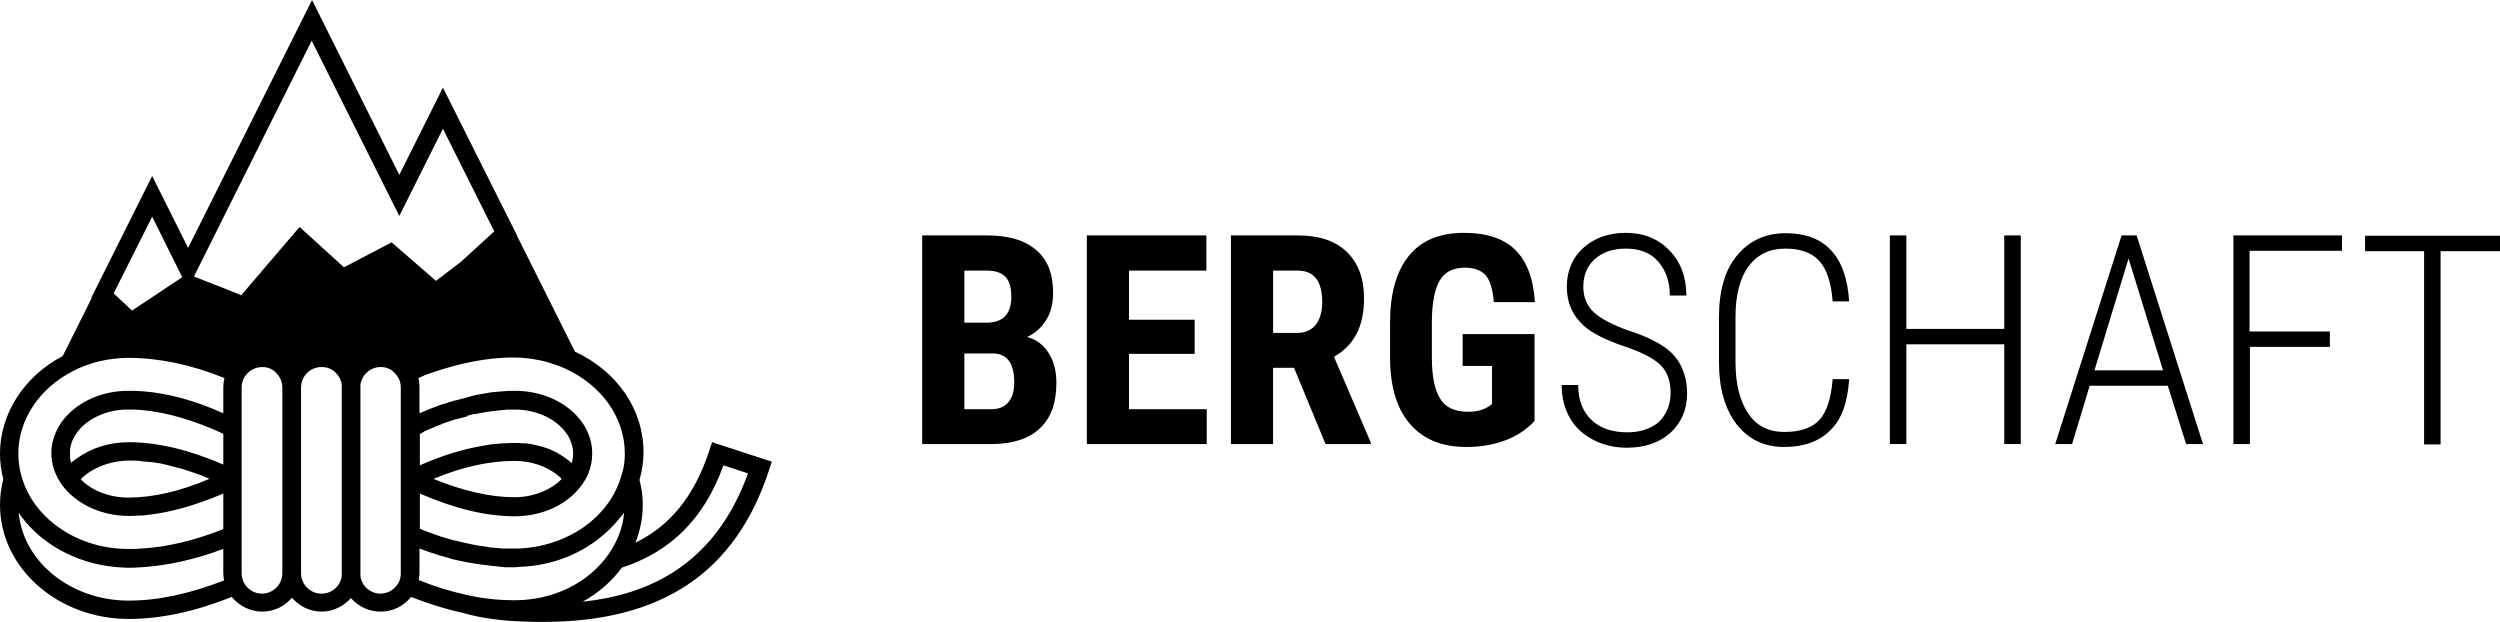
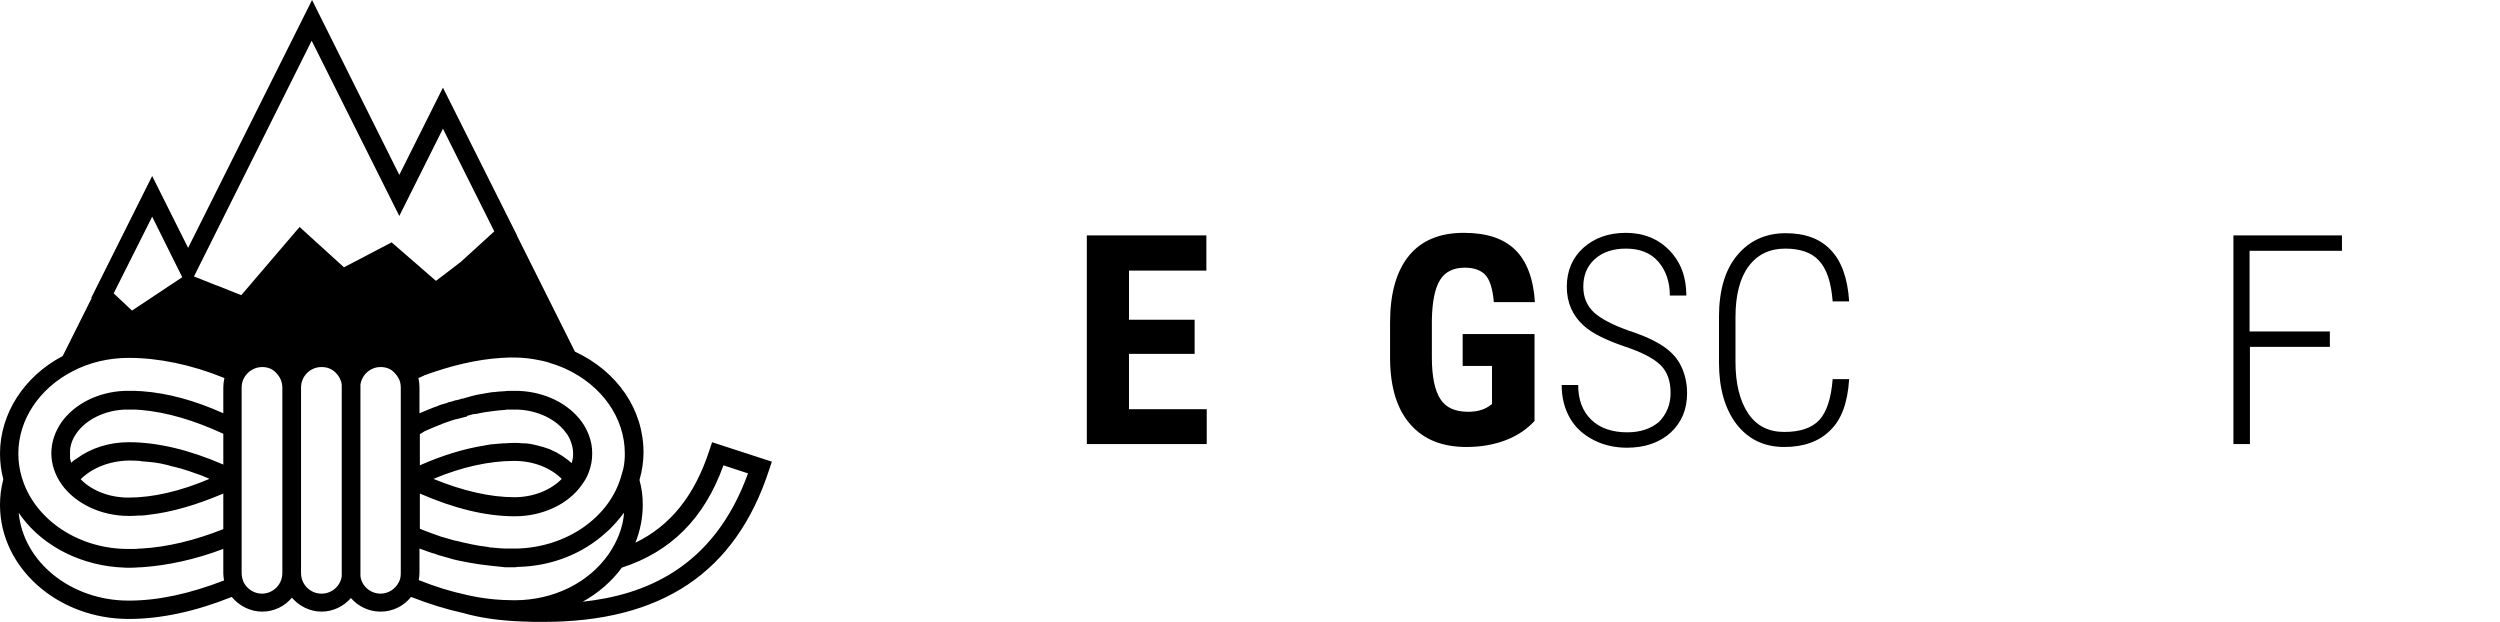
<svg xmlns="http://www.w3.org/2000/svg" xml:space="preserve" style="enable-background:new 0 0 681.8 169.6;" viewBox="0 0 681.8 169.6" y="0px" x="0px" version="1.1">
  <g id="Layer_1">
    <path d="M194.2,120.6l-0.8,2.4c-4,12.2-10.6,20.4-20.1,25c1.3-3.3,2-6.8,2-10.4c0-2.3-0.3-4.5-0.9-6.7c0.7-2.4,1.1-5,1.1-7.5   c0-11.7-7.1-22.1-18.7-27.5L141,64.3l0-0.1l0,0l-20.2-40.3l-11.9,23.8L85.1,0L51.3,67.6L41.5,48L24.9,81.2l0.1,0.1l-7.9,15.8   C6.6,102.6,0,112.8,0,123.7c0,2.4,0.3,4.7,0.9,7c-0.6,2.3-0.9,4.6-0.9,7c0,17.2,15.8,31.1,35.1,31.1c8.7,0,18.1-2,28.1-6   c2,2.4,5,4,8.3,4c3.3,0,6.2-1.5,8.1-3.8c2,2.3,4.9,3.8,8.1,3.8c3.2,0,6.1-1.5,8-3.7c2,2.3,4.9,3.7,8.1,3.7c3.3,0,6.3-1.5,8.3-4   c4.9,1.9,9.7,3.4,14.3,4.4l0,0c4.5,1.3,10,2.1,16.3,2.3c1.8,0.1,3.7,0.1,5.5,0.1c32.3,0,52.4-13.5,61.5-41.3l0.8-2.4L194.2,120.6z    M20.9,118.1c2.6-3.7,7.7-6.2,13.2-6.4c0.9,0,1.7,0,2.6,0c0.6,0,1.1,0.1,1.7,0.1c7,0.6,14.5,2.8,22.5,6.5v8.4   c-9.2-4-17.9-6.1-25.8-6.1c-5.3,0-10.3,1.6-14.1,4.4c-0.2,0.1-0.4,0.3-0.6,0.4c-0.1,0.1-0.2,0.1-0.3,0.2c-0.2,0.2-0.5,0.4-0.7,0.6   c-0.1-0.4-0.2-0.8-0.3-1.2c0-0.1,0-0.1,0-0.2c0-0.2,0-0.3,0-0.5c0-0.1,0-0.2,0-0.3c0-0.1,0-0.2,0-0.4   C19,121.7,19.7,119.8,20.9,118.1z M140.3,125.7c5.2,0,9.9,1.9,12.9,4.9c-3,3.1-7.8,5-12.9,5c-6.6,0-14-1.7-22.1-5   C126.1,127.3,133.5,125.7,140.3,125.7z M127.4,113.4c0.1,0,0.2-0.1,0.4-0.1c0.4-0.1,0.7-0.2,1.1-0.3c0.2,0,0.3-0.1,0.5-0.1   c0.1,0,0.2,0,0.2,0c0.4,0,0.7-0.1,1.1-0.2c1.1-0.2,2.1-0.4,3.1-0.5c0.5-0.1,1.1-0.1,1.6-0.2c0.3,0,0.5-0.1,0.9-0.1   c0.4,0,0.9-0.1,1.4-0.1c0.3-0.1,0.6-0.1,0.9-0.1c0.8,0,1.7,0,2.5,0c5.6,0.2,10.7,2.7,13.3,6.4c0.6,0.7,1,1.6,1.3,2.4   c0.4,1.1,0.6,2.1,0.6,3.2c0,0.9-0.1,1.7-0.4,2.6c-0.2-0.2-0.4-0.3-0.5-0.4c-0.1-0.1-0.2-0.2-0.3-0.3c-0.9-0.7-1.9-1.4-3-2   c0,0-0.1,0-0.1-0.1c-0.6-0.3-1.3-0.6-1.9-0.9c-0.2-0.1-0.4-0.2-0.5-0.2c-0.3-0.1-0.6-0.2-0.9-0.3c-0.5-0.2-0.9-0.3-1.4-0.4   c-0.2-0.1-0.4-0.1-0.7-0.2c-0.4-0.1-0.9-0.2-1.3-0.3c-0.2,0-0.3-0.1-0.5-0.1c-0.6-0.1-1.2-0.2-1.8-0.2c-0.2,0-0.3,0-0.5,0   c-0.7-0.1-1.3-0.1-2-0.1c-0.9,0-1.8,0-2.7,0.1c-0.2,0-0.3,0-0.5,0c-0.8,0.1-1.6,0.1-2.4,0.2c-0.4,0-0.7,0.1-1.1,0.1   c-0.6,0.1-1.1,0.2-1.7,0.3c-5.6,0.9-11.5,2.7-17.6,5.4v-8.5c0.5-0.3,0.9-0.5,1.3-0.8c0.9-0.4,1.8-0.8,2.8-1.2   c0.5-0.2,1-0.4,1.5-0.6h0.1c0.3-0.2,0.6-0.3,0.9-0.4c0.7-0.2,1.3-0.5,2-0.7c0.4-0.1,0.9-0.3,1.3-0.4h0.1c0.1,0,0.1,0,0.1,0   c0.5-0.1,1-0.3,1.5-0.4c0.4-0.1,0.8-0.2,1.2-0.3L127.4,113.4z M35.1,125.6c1,0,1.9,0,2.9,0.1c0.2,0,0.4,0,0.6,0.1   c0.8,0.1,1.6,0.1,2.3,0.2c0.3,0,0.7,0.1,1,0.1c0.6,0.1,1.3,0.2,1.9,0.3c0.4,0.1,0.9,0.2,1.3,0.3c0.5,0.1,1,0.2,1.5,0.4   c0.6,0.1,1.1,0.3,1.7,0.4c0.3,0.1,0.5,0.2,0.8,0.2c1.6,0.5,3.2,1,4.8,1.6c0.1,0,0.2,0.1,0.3,0.1c0.7,0.2,1.3,0.5,2,0.8   c0.3,0.1,0.6,0.2,0.9,0.4c-8,3.4-15.4,5.1-22.1,5.1c-5.2,0-10-1.9-13-5C25.1,127.6,29.9,125.7,35.1,125.6z M114.4,156.2v-6.6   c0.9,0.3,1.7,0.6,2.5,0.9c0.6,0.2,1.1,0.4,1.6,0.5c0,0,0,0,0,0c0.7,0.3,1.4,0.5,2.2,0.7c0.7,0.2,1.4,0.4,2.1,0.6l0.3,0.1   c0,0,0,0,0,0c0.5,0.1,1,0.3,1.6,0.4c0.5,0.1,1,0.2,1.5,0.3l1.5,0.3c0,0,0,0,0,0c2.1,0.4,4.3,0.7,6.3,0.9c0.9,0.1,1.9,0.2,2.8,0.3   l0.9,0.1c0.3,0,0.6,0,1,0c0.6,0,1.1,0,1.6,0c0.3,0,0.5,0,0.8-0.1c0.1,0,0.1,0,0.2,0c9.3-0.2,17.8-3.7,24-9.4   c0.3-0.2,0.5-0.5,0.8-0.7c0.1-0.1,0.1-0.1,0.2-0.2c1.4-1.4,2.7-2.9,3.9-4.5c-0.3,4-1.8,7.8-4.2,11.3c-5.5,7.9-15.1,12.6-25.7,12.6   c-4.1,0-8.4-0.4-12.8-1.4h-0.1l-0.3-0.1c-4.2-0.9-8.4-2.2-12.9-4C114.3,157.6,114.4,156.9,114.4,156.2z M170.4,123.7   c0,1.4-0.1,2.7-0.4,4.1l-0.6,2.1c-3.2,11.2-14.8,19.3-28.3,19.7c-0.2,0-0.5,0-0.7,0c-0.5,0-1,0-1.5,0c-0.3,0-0.5,0-0.9,0   c-1.4,0-2.8-0.2-4.2-0.3c-0.2,0-0.4,0-0.5-0.1c-0.9-0.1-1.9-0.3-2.8-0.4c-0.5-0.1-1.1-0.2-1.6-0.3l-1.4-0.3c-0.5-0.1-1-0.2-1.4-0.3   c-0.5-0.1-1-0.3-1.6-0.4l-0.1,0c0,0,0,0,0,0l-0.4-0.1h-0.1c-0.6-0.2-1.1-0.3-1.7-0.5c-0.7-0.2-1.4-0.4-2.1-0.6   c-0.4-0.2-0.9-0.3-1.4-0.5c-0.9-0.3-1.8-0.7-2.7-1c-0.5-0.2-1-0.4-1.5-0.6v-9.6c9.4,4.1,18,6.2,25.9,6.2c7.6,0,14.6-3.3,18.3-8.6   c0.8-1.1,1.5-2.3,1.9-3.5c0.6-1.6,0.9-3.2,0.9-4.9c0,0,0-0.1,0-0.1c0,0,0-0.1,0-0.1c0-1.7-0.3-3.4-0.9-4.9   c-0.5-1.3-1.1-2.5-1.9-3.6c-3.6-5-10-8.2-17.2-8.5c-1,0-1.9,0-2.9,0c-0.4,0-0.8,0.1-1.1,0.1h0l0,0c0,0,0,0,0,0   c-0.6,0-1.1,0.1-1.5,0.1h0h-0.1l0,0c-0.3,0-0.5,0.1-0.9,0.1c-0.5,0-1.1,0.1-1.7,0.2c-1.1,0.2-2.2,0.4-3.4,0.6   c-0.4,0.1-0.8,0.2-1.2,0.3c-0.3,0.1-0.5,0.1-0.7,0.2c-0.4,0.1-0.8,0.2-1.1,0.3c-0.2,0.1-0.4,0.1-0.6,0.2c0,0,0,0,0,0H126   c-0.1,0-0.2,0.1-0.3,0.1c-0.3,0.1-0.6,0.2-1,0.3c0,0,0,0,0,0c-0.2,0-0.4,0.1-0.6,0.1c-0.3,0.1-0.6,0.2-0.9,0.3   c-0.2,0-0.3,0.1-0.4,0.1c0,0,0,0,0,0c-0.3,0-0.5,0.1-0.7,0.2c-0.2,0.1-0.4,0.2-0.6,0.2c-0.3,0.1-0.7,0.2-1,0.3   c-0.4,0.1-0.7,0.2-1.1,0.4c0,0-0.1,0-0.2,0.1c-0.3,0.1-0.6,0.2-0.9,0.3c-0.5,0.2-1,0.4-1.5,0.6c-0.8,0.3-1.6,0.7-2.4,1v-7.1v0   c0-0.8-0.1-1.7-0.3-2.5c0.5-0.2,1-0.4,1.4-0.6c0,0,0.1,0,0.1-0.1c7.4-2.7,14.5-4.4,21.2-4.8c0,0,0.1,0,0.1,0   c1.1-0.1,2.2-0.1,3.3-0.1c2.5,0,4.8,0.3,7.2,0.8c0.6,0.1,1.2,0.3,1.7,0.4c1.7,0.5,3.4,1.1,5,1.8C164.2,105.1,170.4,114,170.4,123.7   z M85,11.1l23.9,47.8l11.9-23.8l14,28l-9.1,8.3l-6.8,5.2l-12.1-10.5l-13,6.8l-12.1-11L65.8,80.5L59,77.8l-0.3-0.1l-5.8-2.3L85,11.1   z M41.5,59.1l8.2,16.5L36,84.7L31,80L41.5,59.1z M19.9,101.2c4.6-2.4,9.9-3.6,15.2-3.6c8.1,0,17,1.8,26.1,5.5   c-0.2,0.9-0.3,1.7-0.3,2.6v7c-7.8-3.5-15.2-5.5-22.1-6c-0.6,0-1.3-0.1-1.9-0.1c0,0-0.1,0-0.1,0c-0.9,0-1.8,0-2.7,0H34h-0.1   c-7.1,0.3-13.5,3.5-17.1,8.5c-1.8,2.6-2.8,5.5-2.8,8.5s1,5.9,2.8,8.5c3.8,5.3,10.8,8.6,18.3,8.6c0,0,0,0,0.1,0c0,0,0,0,0,0   c0,0,0.1,0,0.1,0c0.8,0,1.6,0,2.4-0.1c0.2,0,0.5,0,0.7,0c0.7,0,1.4-0.1,2.1-0.2c6.3-0.7,13.1-2.7,20.4-5.8v9.7   c-7.8,3.1-15.3,4.9-22.4,5.3H38c-0.4,0.1-0.9,0.1-1.3,0.1c-0.6,0-1.1,0-1.6,0c-0.3,0-0.6,0-1,0c-13.3-0.3-25-8.4-28.2-19.7   c-0.6-2-0.9-4.2-0.9-6.3C5,114.5,10.7,105.9,19.9,101.2z M5.1,139.8C5.1,139.8,5.1,139.8,5.1,139.8c0.3,0.5,0.6,0.9,0.9,1.3   c6.1,8.1,16.5,13.3,27.9,13.7c1,0.1,1.9,0,2.9,0c0.5,0,1-0.1,1.5-0.1h0.4c7.1-0.5,14.5-2.1,22.2-5v6.6c0,0.7,0.1,1.4,0.2,2   c-9.3,3.6-17.9,5.5-26,5.5C19.3,163.8,6.3,153.2,5.1,139.8z M77,156.3c0,3.1-2.5,5.6-5.6,5.6c-2.1,0-4.1-1.3-5-3.2   c-0.3-0.8-0.5-1.6-0.5-2.4v-50.6c0-0.9,0.2-1.9,0.7-2.7c1-1.8,2.9-2.9,4.9-2.9c1.5,0,2.9,0.5,3.9,1.7c1,1,1.6,2.4,1.6,3.9V156.3z    M87.7,161.9c-3.1,0-5.6-2.5-5.6-5.6v-50.6c0-3.1,2.5-5.6,5.6-5.6c1.5,0,2.9,0.5,4,1.7c0.8,0.8,1.4,2,1.5,3.2c0,0.2,0,0.4,0,0.6   v50.6c0,0.3,0,0.6,0,0.9C92.9,159.8,90.5,161.9,87.7,161.9z M98.3,157.1c0-0.3,0-0.6,0-0.9v-50.6c0-0.2,0-0.5,0-0.7   c0.4-2.7,2.7-4.8,5.5-4.8c1.5,0,2.9,0.5,3.9,1.7c0.3,0.3,0.7,0.8,0.9,1.2c0.5,0.8,0.7,1.7,0.7,2.7v50.6c0,0.8-0.1,1.7-0.5,2.4   c-0.9,1.9-2.9,3.2-5,3.2C101,161.9,98.6,159.8,98.3,157.1z M158.9,164.1c4.2-2.3,7.9-5.5,10.7-9.3c13.3-4.3,22.5-13.4,27.7-27.9   l6.7,2.2C194.6,155.1,175.6,162.3,158.9,164.1z" />
    <g>
-       <path d="M251.5,121.1V64.2h17.6c5.9,0,10.4,1.3,13.5,4c3.1,2.6,4.6,6.5,4.6,11.6c0,2.9-0.6,5.4-1.9,7.5s-3,3.6-5.2,4.6    c2.6,0.7,4.5,2.2,5.9,4.4c1.4,2.2,2.1,4.9,2.1,8.1c0,5.5-1.5,9.7-4.6,12.5c-3,2.8-7.4,4.2-13.2,4.2H251.5z M263,88h6    c4.5,0,6.8-2.3,6.8-7c0-2.6-0.5-4.4-1.6-5.5c-1-1.1-2.7-1.7-5.1-1.7H263L263,88L263,88z M263,96.4v15.2h7.3c2.1,0,3.6-0.6,4.7-1.9    s1.6-3.1,1.6-5.4c0-5.1-1.8-7.7-5.5-7.9C271.1,96.4,263,96.4,263,96.4z" />
      <path d="M325.8,96.5h-17.9v15.1h21.2v9.5h-32.7V64.2H329v9.6h-21.1v13.4h17.9V96.5z" />
-       <path d="M352.9,100.3h-5.7v20.8h-11.5V64.2H354c5.8,0,10.2,1.5,13.3,4.5c3.1,3,4.7,7.2,4.7,12.7c0,7.6-2.7,12.8-8.2,15.9l10,23.3    v0.5h-12.3L352.9,100.3z M347.2,90.8h6.5c2.3,0,4-0.8,5.2-2.3c1.1-1.5,1.7-3.6,1.7-6.1c0-5.7-2.2-8.6-6.7-8.6h-6.7V90.8z" />
      <path d="M418.6,114.7c-2.2,2.4-4.9,4.2-8.1,5.4s-6.7,1.8-10.6,1.8c-6.5,0-11.6-2-15.2-6.1c-3.6-4-5.5-9.9-5.6-17.7V87.9    c0-7.8,1.7-13.9,5.1-18.1s8.4-6.3,15-6.3c6.2,0,10.8,1.5,14,4.6c3.1,3,5,7.8,5.4,14.3h-11.2c-0.3-3.6-1.1-6.1-2.3-7.4    c-1.2-1.3-3.1-2-5.6-2c-3.1,0-5.4,1.1-6.8,3.4s-2.1,5.9-2.2,10.8v10.3c0,5.2,0.8,9,2.3,11.3c1.5,2.4,4.1,3.5,7.6,3.5    c2.3,0,4.1-0.5,5.5-1.4l1-0.7V99.8h-8v-8.7h19.6v23.6C418.5,114.7,418.6,114.7,418.6,114.7z" />
    </g>
    <g>
      <path d="M455.6,107.1c0-3.2-0.9-5.7-2.7-7.5c-1.8-1.8-5.2-3.6-10.1-5.2c-4.9-1.7-8.6-3.5-10.9-5.6c-3-2.7-4.6-6.2-4.6-10.6    c0-4.3,1.5-7.9,4.5-10.6s6.9-4.1,11.6-4.1c4.8,0,8.8,1.6,11.9,4.8c3.1,3.2,4.6,7.3,4.6,12.3h-4.5c0-3.8-1.1-6.9-3.2-9.3    s-5.1-3.5-8.8-3.5c-3.6,0-6.4,1-8.5,2.9s-3.1,4.4-3.1,7.5c0,2.9,1,5.2,2.9,7c2,1.8,5.1,3.4,9.3,4.9c4.3,1.4,7.5,2.9,9.7,4.4    s3.8,3.3,4.8,5.4s1.6,4.5,1.6,7.3c0,4.5-1.5,8-4.5,10.8c-3,2.7-7,4.1-11.9,4.1c-3.3,0-6.4-0.7-9.1-2.1s-4.9-3.3-6.4-5.9    s-2.3-5.6-2.3-9.1h4.5c0,4,1.2,7.2,3.6,9.5s5.7,3.4,9.8,3.4c3.6,0,6.5-1,8.7-2.9C454.5,112.9,455.6,110.4,455.6,107.1z" />
      <path d="M504.3,103.4c-0.4,6.4-2.1,11.1-5.2,14c-3,3-7.2,4.5-12.5,4.5c-5.5,0-9.8-2.1-13-6.2c-3.2-4.2-4.8-9.8-4.8-16.9V86.5    c0-7.2,1.6-12.8,4.9-16.8s7.7-6.1,13.3-6.1c5.3,0,9.4,1.5,12.3,4.6c2.9,3,4.6,7.7,5,14h-4.5c-0.4-5.2-1.6-8.8-3.7-11.1    c-2-2.2-5.1-3.3-9.2-3.3c-4.3,0-7.6,1.6-10,4.8c-2.4,3.2-3.6,7.9-3.6,13.9v12.2c0,6,1.2,10.7,3.5,14.1s5.6,5,9.8,5    c4.4,0,7.6-1.1,9.6-3.3s3.2-5.9,3.6-11.1H504.3z" />
-       <path d="M551.1,121.1h-4.5V93.9h-26.7v27.2h-4.5V64.2h4.5v25.5h26.7V64.2h4.5V121.1z" />
-       <path d="M591.2,105.2h-21.3l-4.8,15.9h-4.6l18.1-56.9h4.1l18.1,56.9h-4.6L591.2,105.2z M571.2,101h18.7l-9.4-30.5L571.2,101z" />
      <path d="M635.5,94.6h-21.9v26.5h-4.5V64.2h29.6v4.2h-25.2v22h21.9v4.2H635.5z" />
-       <path d="M681.8,68.5h-16.2v52.7h-4.5V68.5H645v-4.2h36.8V68.5z" />
    </g>
  </g>
  <g id="Layer_2">
</g>
</svg>